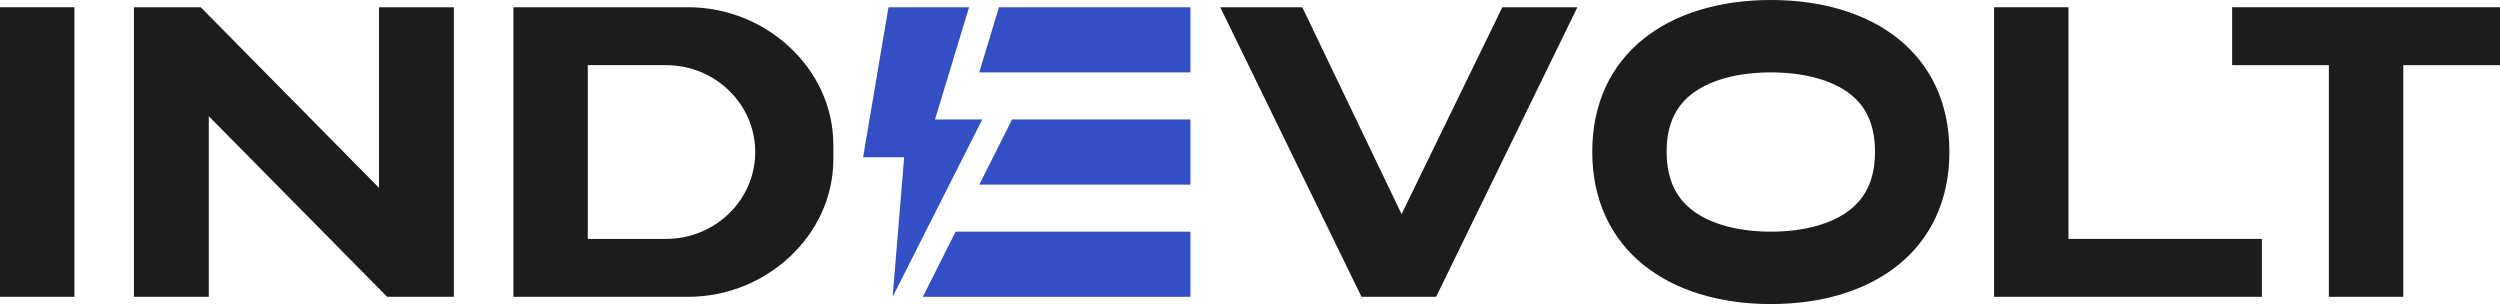
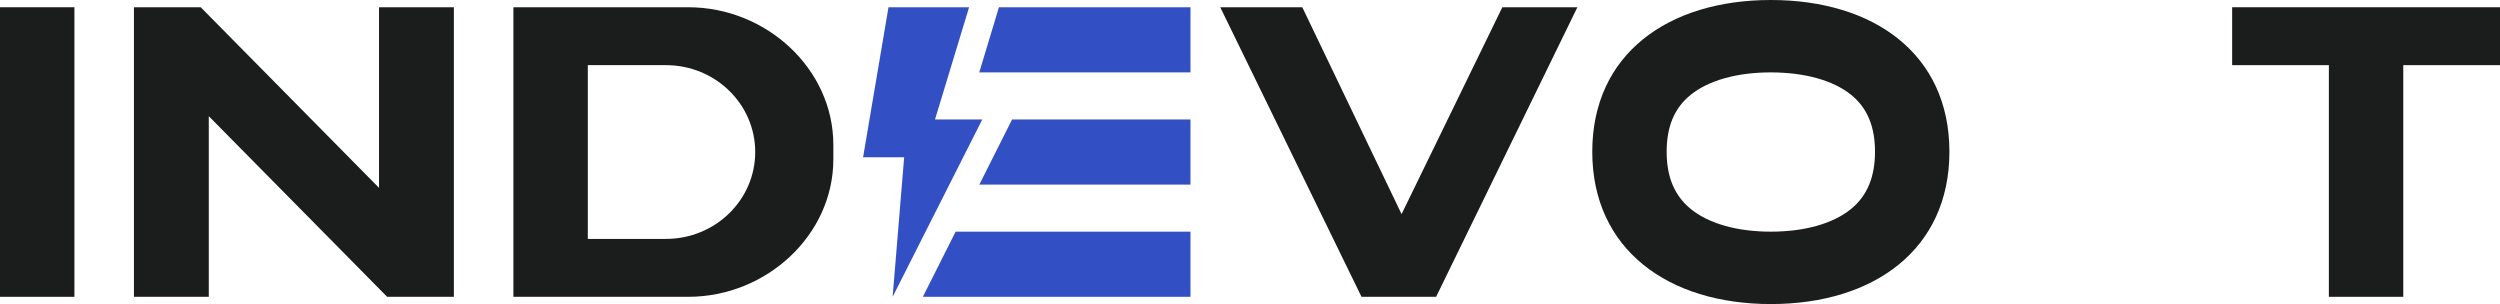
<svg xmlns="http://www.w3.org/2000/svg" fill="none" viewBox="0 0 148 18" height="18" width="148">
  <g clip-path="url(#clip0_123_68)">
    <path fill="#1B1D1D" d="M93.381 0.429L85.018 17.571H80.601L72.238 0.429H77.096L82.973 12.675L88.938 0.429H93.381Z" />
    <path fill="#1B1D1D" d="M4.405 0.429H0V17.571H4.405V0.429Z" />
    <path fill="#1B1D1D" d="M26.869 0.429V17.571H22.918L12.36 6.878V17.571H7.929V0.429H11.882L22.438 11.12V0.429H26.869Z" />
    <path fill="#1B1D1D" d="M30.393 0.429V17.571H40.744C45.366 17.571 49.334 13.925 49.334 9.429V8.571C49.334 4.075 45.366 0.429 40.744 0.429H30.393ZM39.423 14.143H34.798V3.857H39.423C42.342 3.857 44.709 6.16 44.709 9C44.709 11.84 42.342 14.143 39.423 14.143Z" />
    <path fill="#3250C3" d="M55.353 7.071H58.152L52.844 17.571L53.526 9.309H51.095L52.599 0.429H57.37L55.353 7.071Z" />
    <path fill="#3250C3" d="M57.972 4.286H70.476V0.429H59.137L57.972 4.286Z" />
    <path fill="#3250C3" d="M57.976 10.929H70.476V7.071H59.916L57.976 10.929Z" />
    <path fill="#3250C3" d="M54.632 17.571H70.476V13.714H56.574L54.632 17.571Z" />
    <path fill="#1B1D1D" d="M104.833 4.286C106.841 4.286 108.529 4.758 109.589 5.615C110.538 6.384 111 7.485 111 8.982C111 10.479 110.535 11.596 109.578 12.374C108.517 13.239 106.832 13.714 104.833 13.714C102.834 13.714 101.154 13.236 100.09 12.369C99.132 11.588 98.666 10.48 98.666 8.982C98.666 7.484 99.129 6.392 100.08 5.621C101.142 4.759 102.83 4.286 104.833 4.286ZM104.833 0C98.735 0 94.262 3.214 94.262 8.982C94.262 14.749 98.735 18 104.833 18C110.932 18 115.405 14.769 115.405 8.982C115.405 3.195 110.932 0 104.833 0Z" />
-     <path fill="#1B1D1D" d="M122.453 14.143V0.429H118.048V17.571H133.905V14.143H122.453Z" />
    <path fill="#1B1D1D" d="M148 0.429H132.143V3.857H137.869V17.571H142.274V3.857H148V0.429Z" />
  </g>
  <defs>
    <clipPath id="clip0_123_68">
      <rect fill="white" height="18" width="148" />
    </clipPath>
  </defs>
</svg>